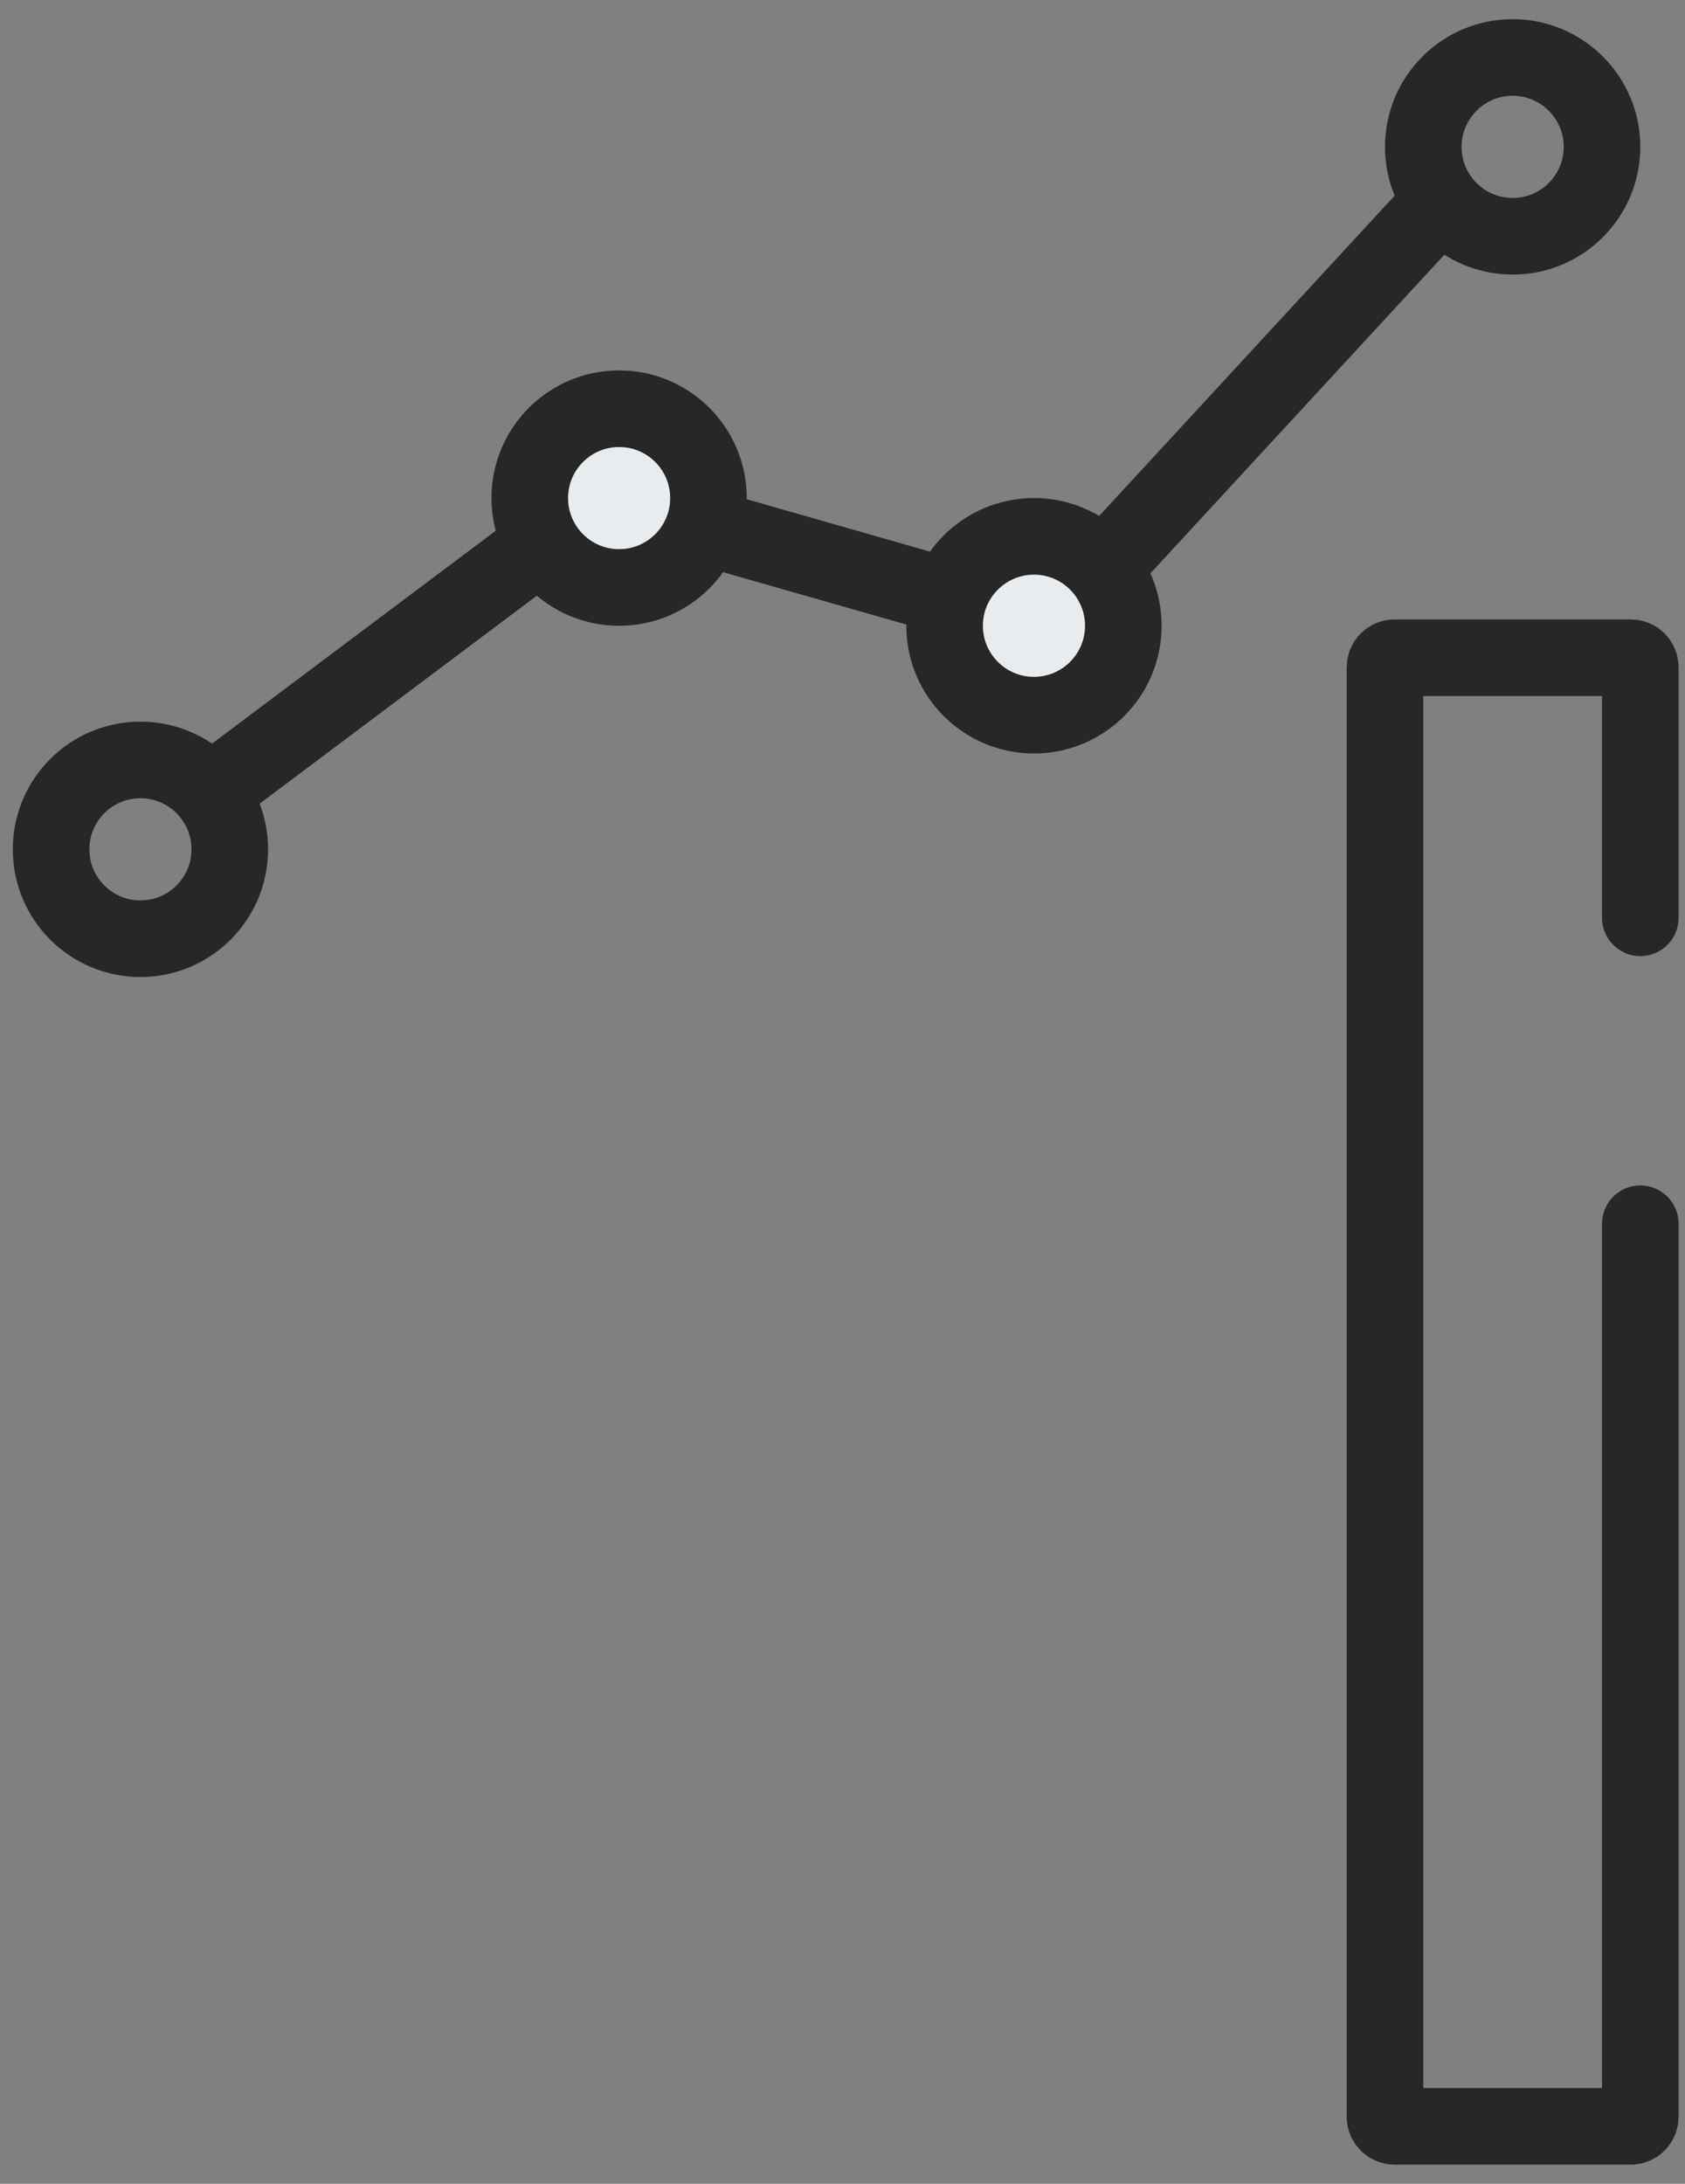
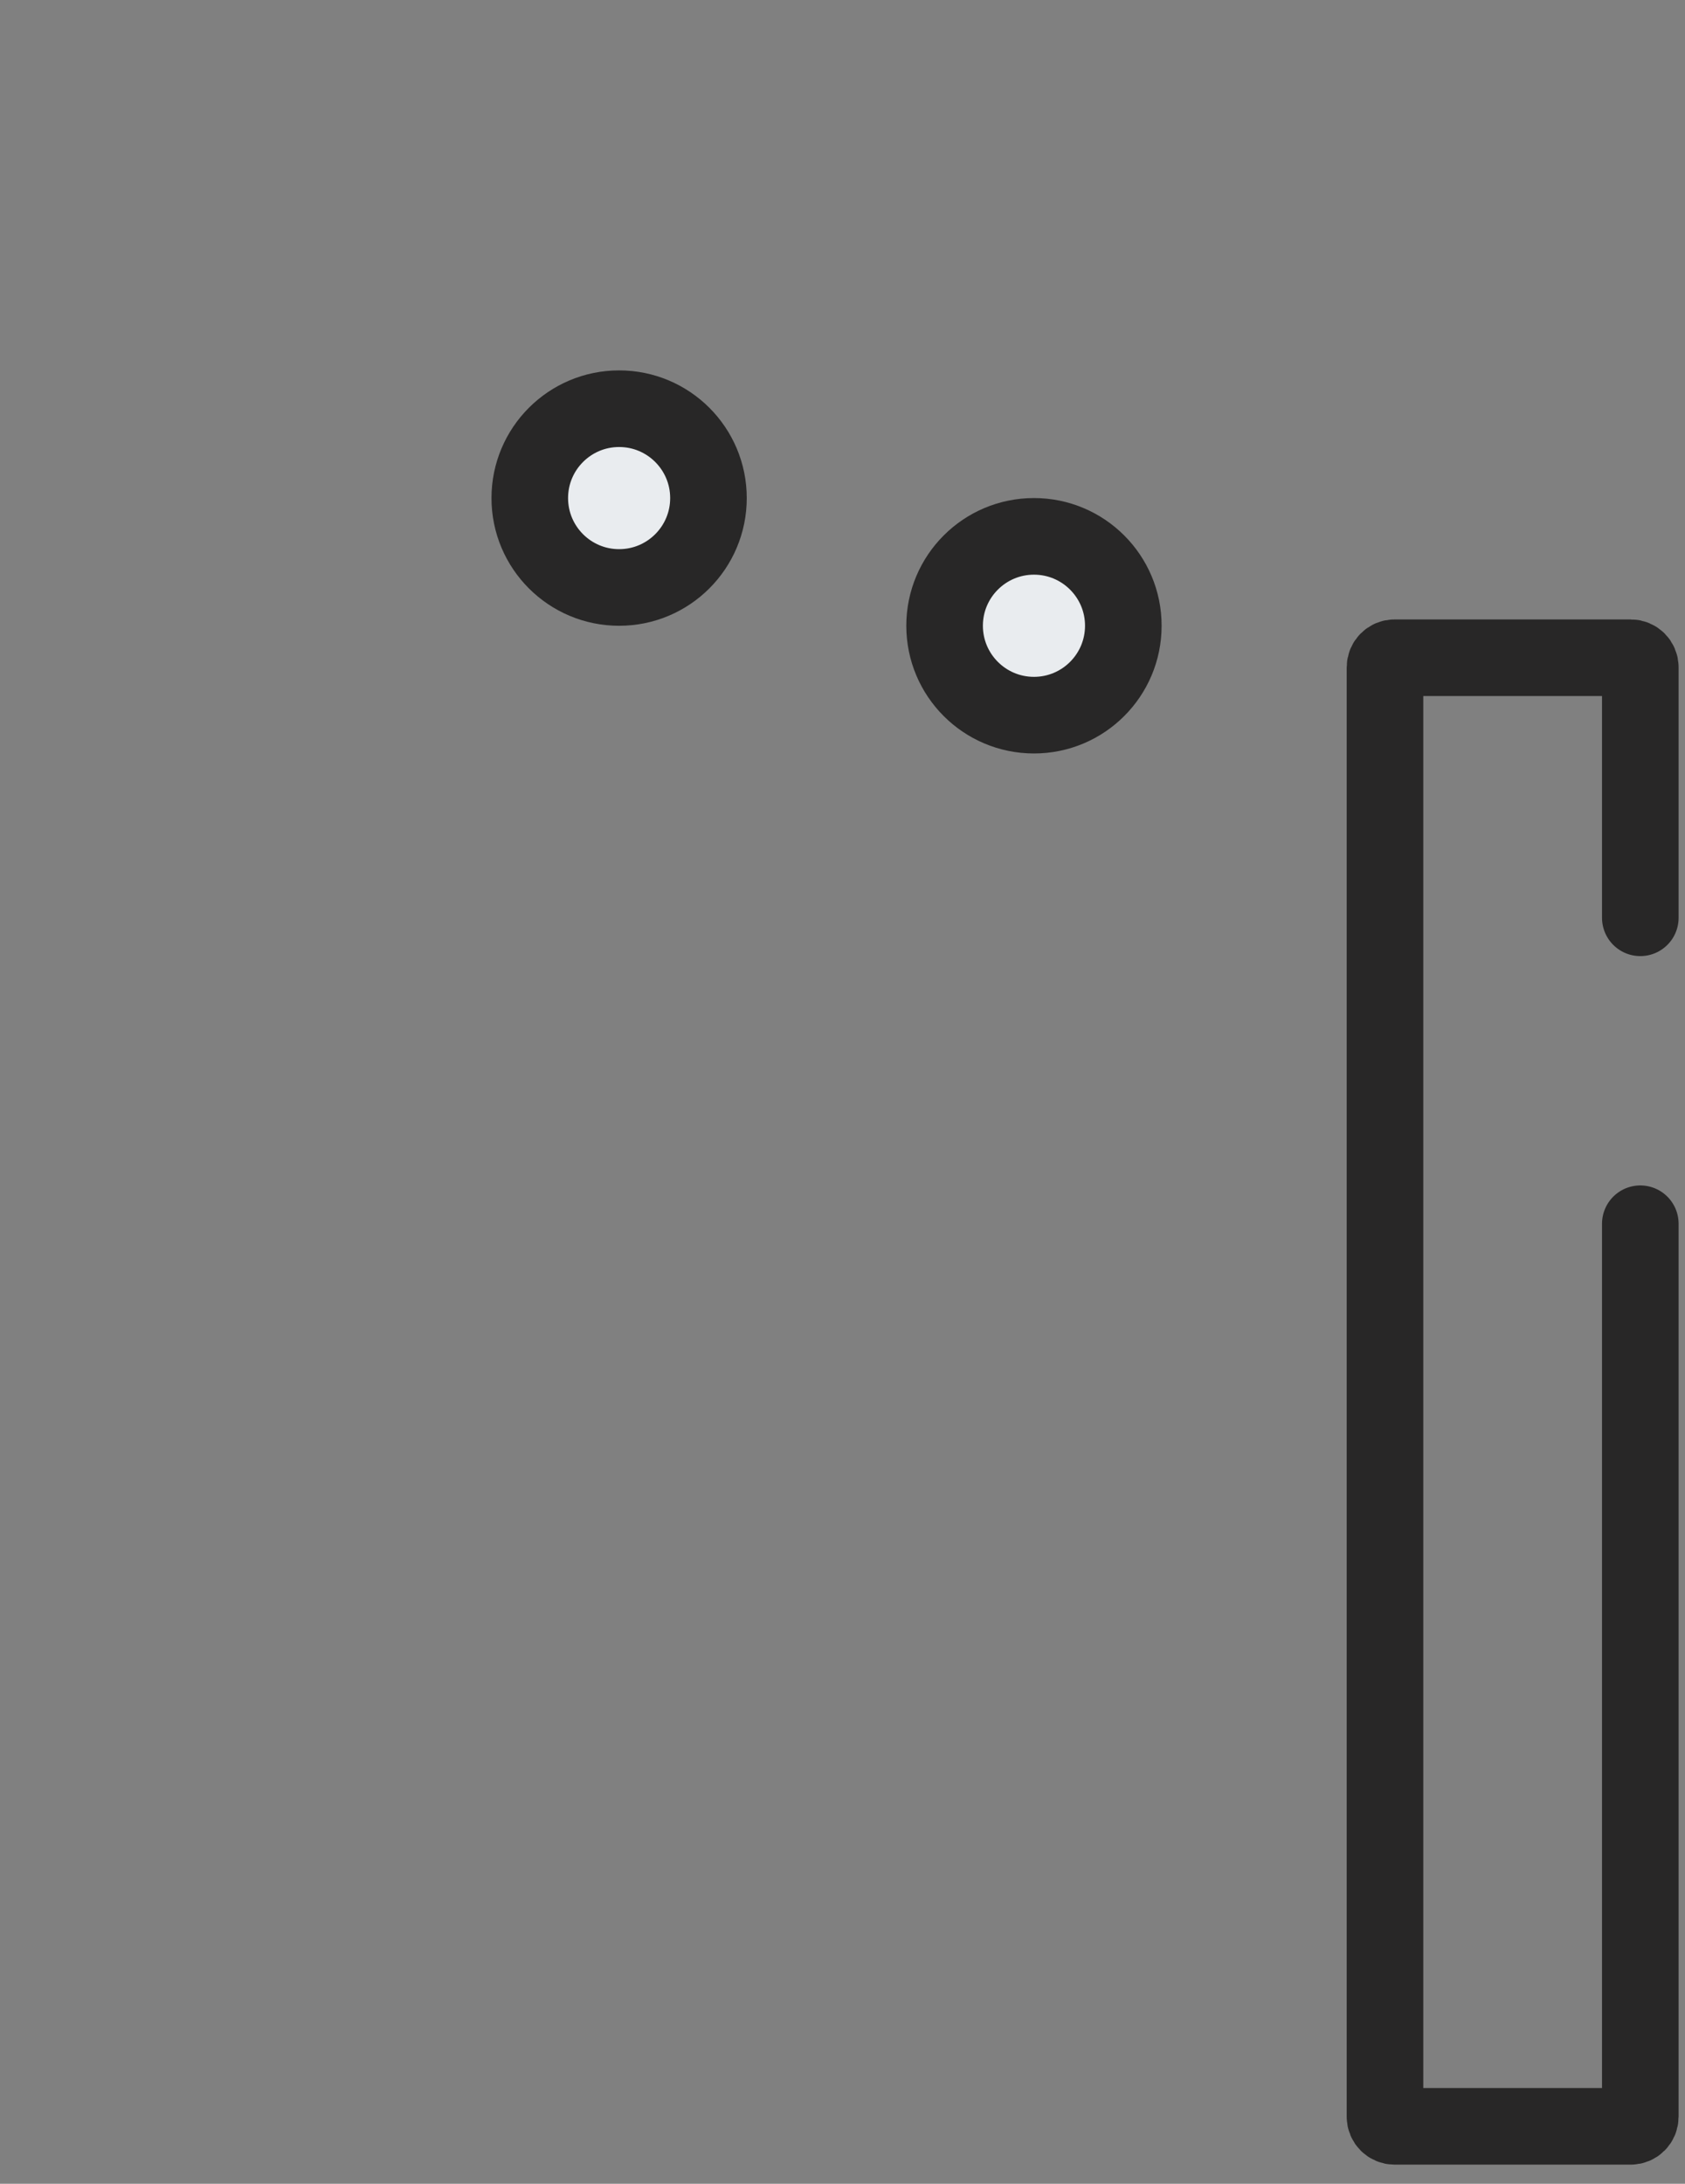
<svg xmlns="http://www.w3.org/2000/svg" width="44" height="57" viewBox="0 0 44 57" fill="none">
  <rect x="0" y="0" width="44" height="57" fill="#808080" stroke="none" />
  <g id="chart">
    <g id="column1">
      <mask id="path-1-inside-1_14878_22269" fill="white">
-         <rect x="0.333" y="39.668" width="8.333" height="16.667" rx="1" />
-       </mask>
+         </mask>
      <rect x="0.333" y="39.668" width="8.333" height="16.667" rx="1" stroke="#282727" stroke-width="4" mask="url(#path-1-inside-1_14878_22269)" />
    </g>
    <g id="column2">
      <mask id="path-2-inside-2_14878_22269" fill="white">
        <rect x="12" y="26.336" width="8.333" height="30" rx="1" />
      </mask>
      <rect x="12" y="26.336" width="8.333" height="30" rx="1" stroke="#282727" stroke-width="4" mask="url(#path-2-inside-2_14878_22269)" />
    </g>
    <g id="column3">
      <mask id="path-3-inside-3_14878_22269" fill="white">
        <rect x="23.666" y="31.336" width="8.333" height="25" rx="1" />
      </mask>
      <rect x="23.666" y="31.336" width="8.333" height="25" rx="1" stroke="#282727" stroke-width="4" mask="url(#path-3-inside-3_14878_22269)" />
    </g>
    <path id="column4" d="M42.833 23.956V17.418C42.833 17.28 42.721 17.168 42.583 17.168H36.416C36.278 17.168 36.166 17.28 36.166 17.418V55.251C36.166 55.389 36.278 55.501 36.416 55.501H42.583C42.721 55.501 42.833 55.389 42.833 55.251V31.942" stroke="#282727" stroke-width="2" stroke-linecap="round" />
-     <path id="line" d="M37.416 5.5L28.252 15.429C27.74 15.984 26.959 16.203 26.233 15.995L16.705 13.273C16.103 13.101 15.456 13.221 14.955 13.596L5.75 20.5" stroke="#282727" stroke-width="2" stroke-linecap="round" />
-     <circle id="dot1" cx="3.667" cy="22.169" r="2.333" stroke="#282727" stroke-width="2" />
    <circle id="dot2" cx="16.167" cy="13.001" r="2.333" fill="#E9ECEF" stroke="#282727" stroke-width="2" />
    <path id="dot3" d="M29.333 16.333C29.333 17.622 28.288 18.667 27 18.667C25.711 18.667 24.666 17.622 24.666 16.333C24.666 15.045 25.711 14 27 14C28.288 14 29.333 15.045 29.333 16.333Z" fill="#E9ECEF" stroke="#282727" stroke-width="2" />
-     <path id="dot4" d="M41.833 3.833C41.833 5.122 40.788 6.167 39.5 6.167C38.211 6.167 37.166 5.122 37.166 3.833C37.166 2.545 38.211 1.5 39.5 1.5C40.788 1.5 41.833 2.545 41.833 3.833Z" stroke="#282727" stroke-width="2" />
  </g>
</svg>